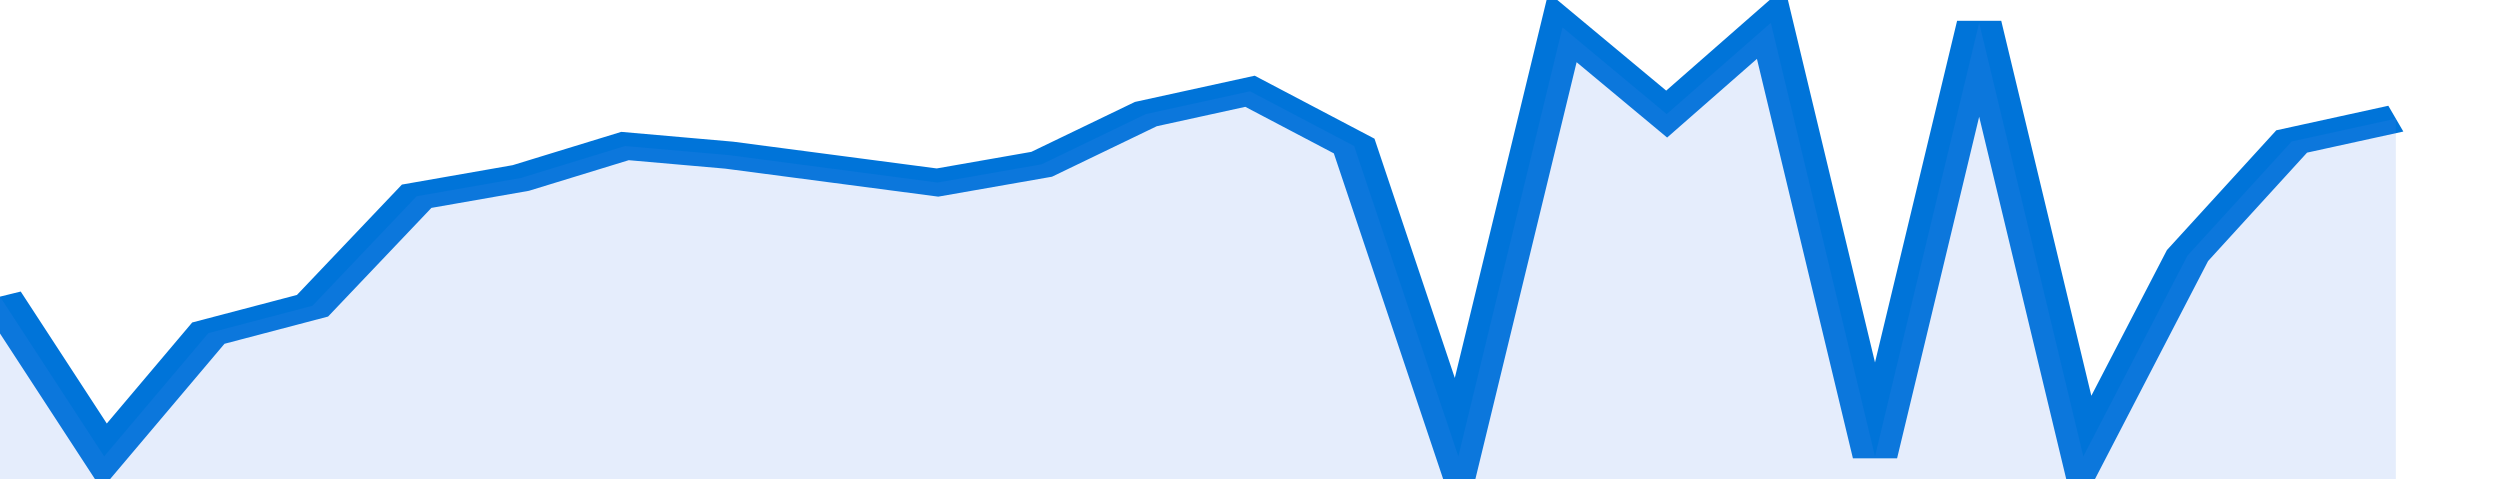
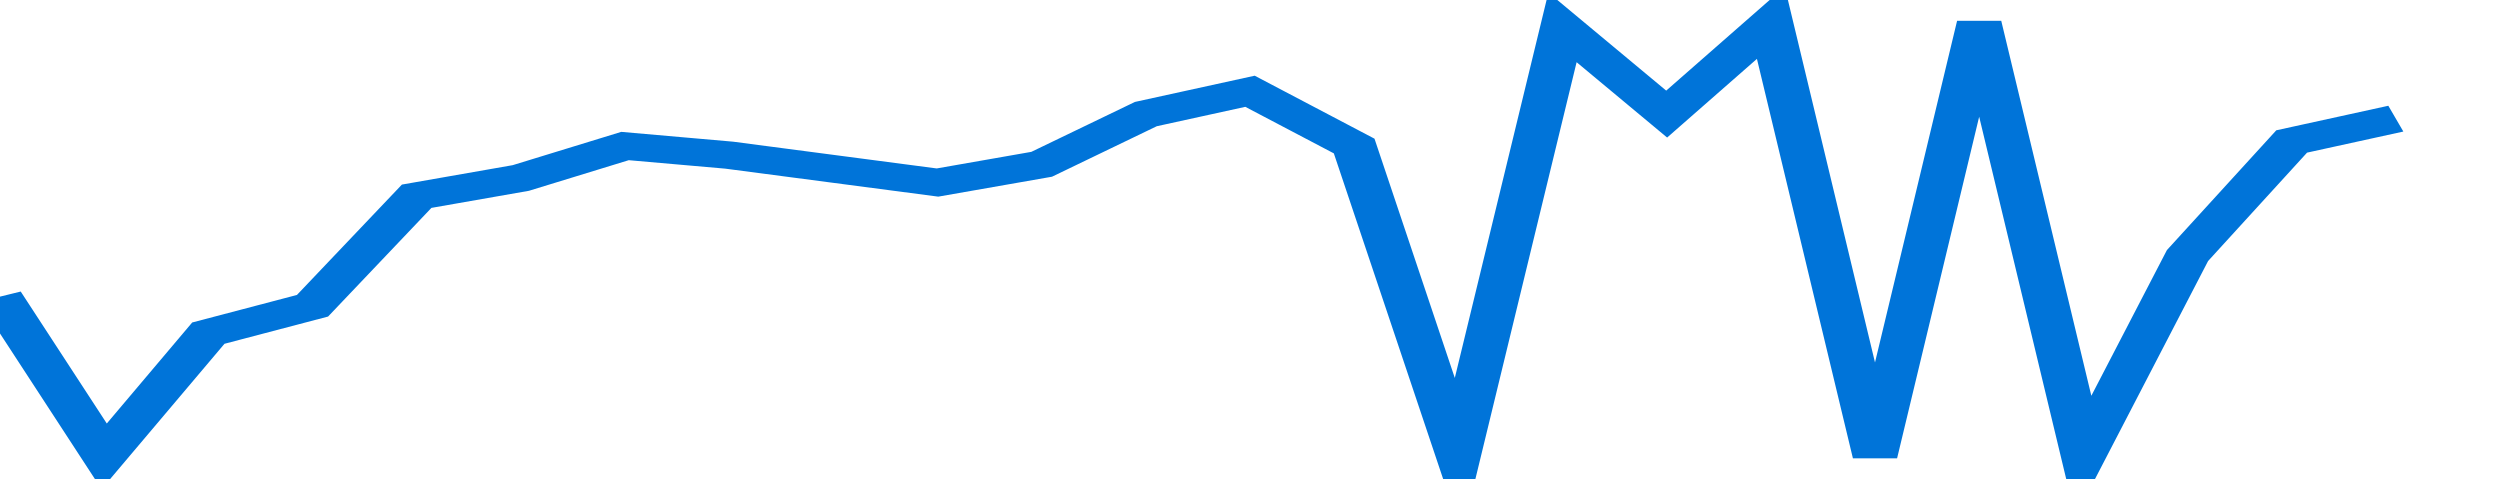
<svg xmlns="http://www.w3.org/2000/svg" viewBox="0 0 336 105" width="120" height="23" preserveAspectRatio="none">
  <polyline fill="none" stroke="#0074d9" stroke-width="6" points="0, 65 14, 100 28, 73 42, 67 56, 43 70, 39 84, 32 98, 34 112, 37 126, 40 140, 36 154, 25 168, 20 182, 32 196, 100 210, 6 224, 25 238, 5 252, 100 266, 5 280, 100 294, 56 308, 31 322, 26 322, 26 "> </polyline>
-   <polygon fill="#5085ec" opacity="0.15" points="0, 105 0, 65 14, 100 28, 73 42, 67 56, 43 70, 39 84, 32 98, 34 112, 37 126, 40 140, 36 154, 25 168, 20 182, 32 196, 100 210, 6 224, 25 238, 5 252, 100 266, 5 280, 100 294, 56 308, 31 322, 26 322, 105 " />
</svg>